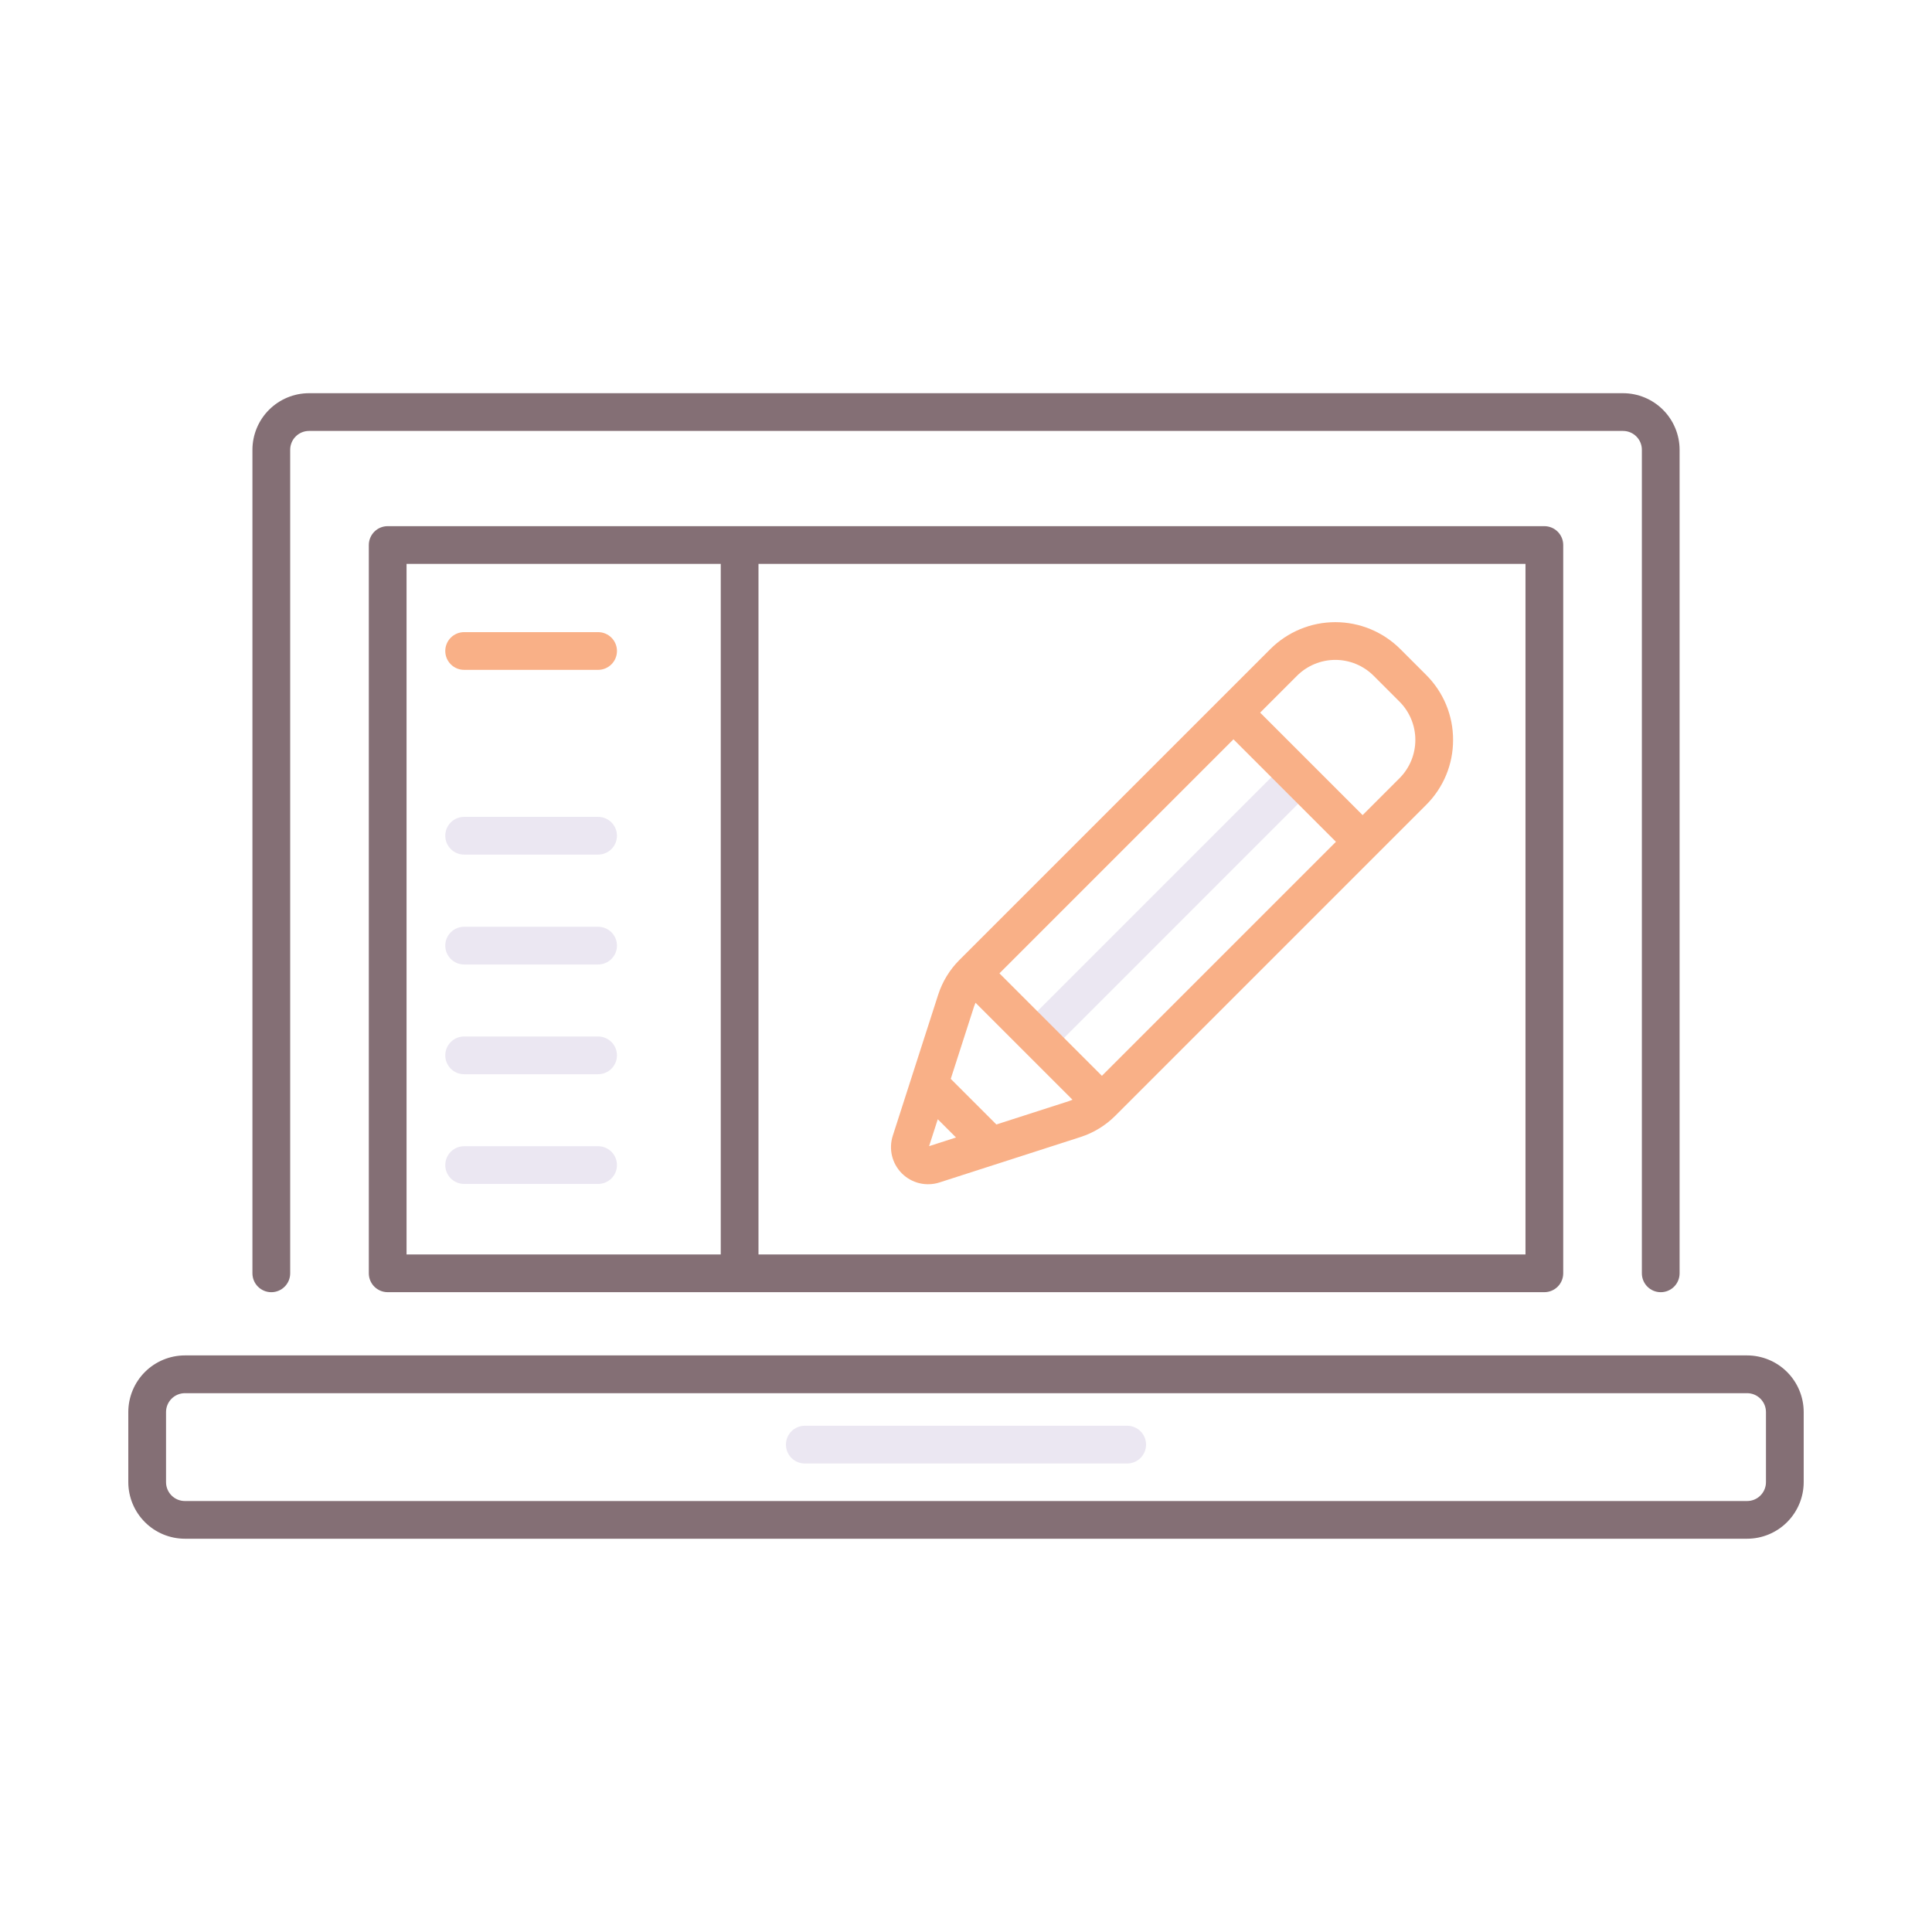
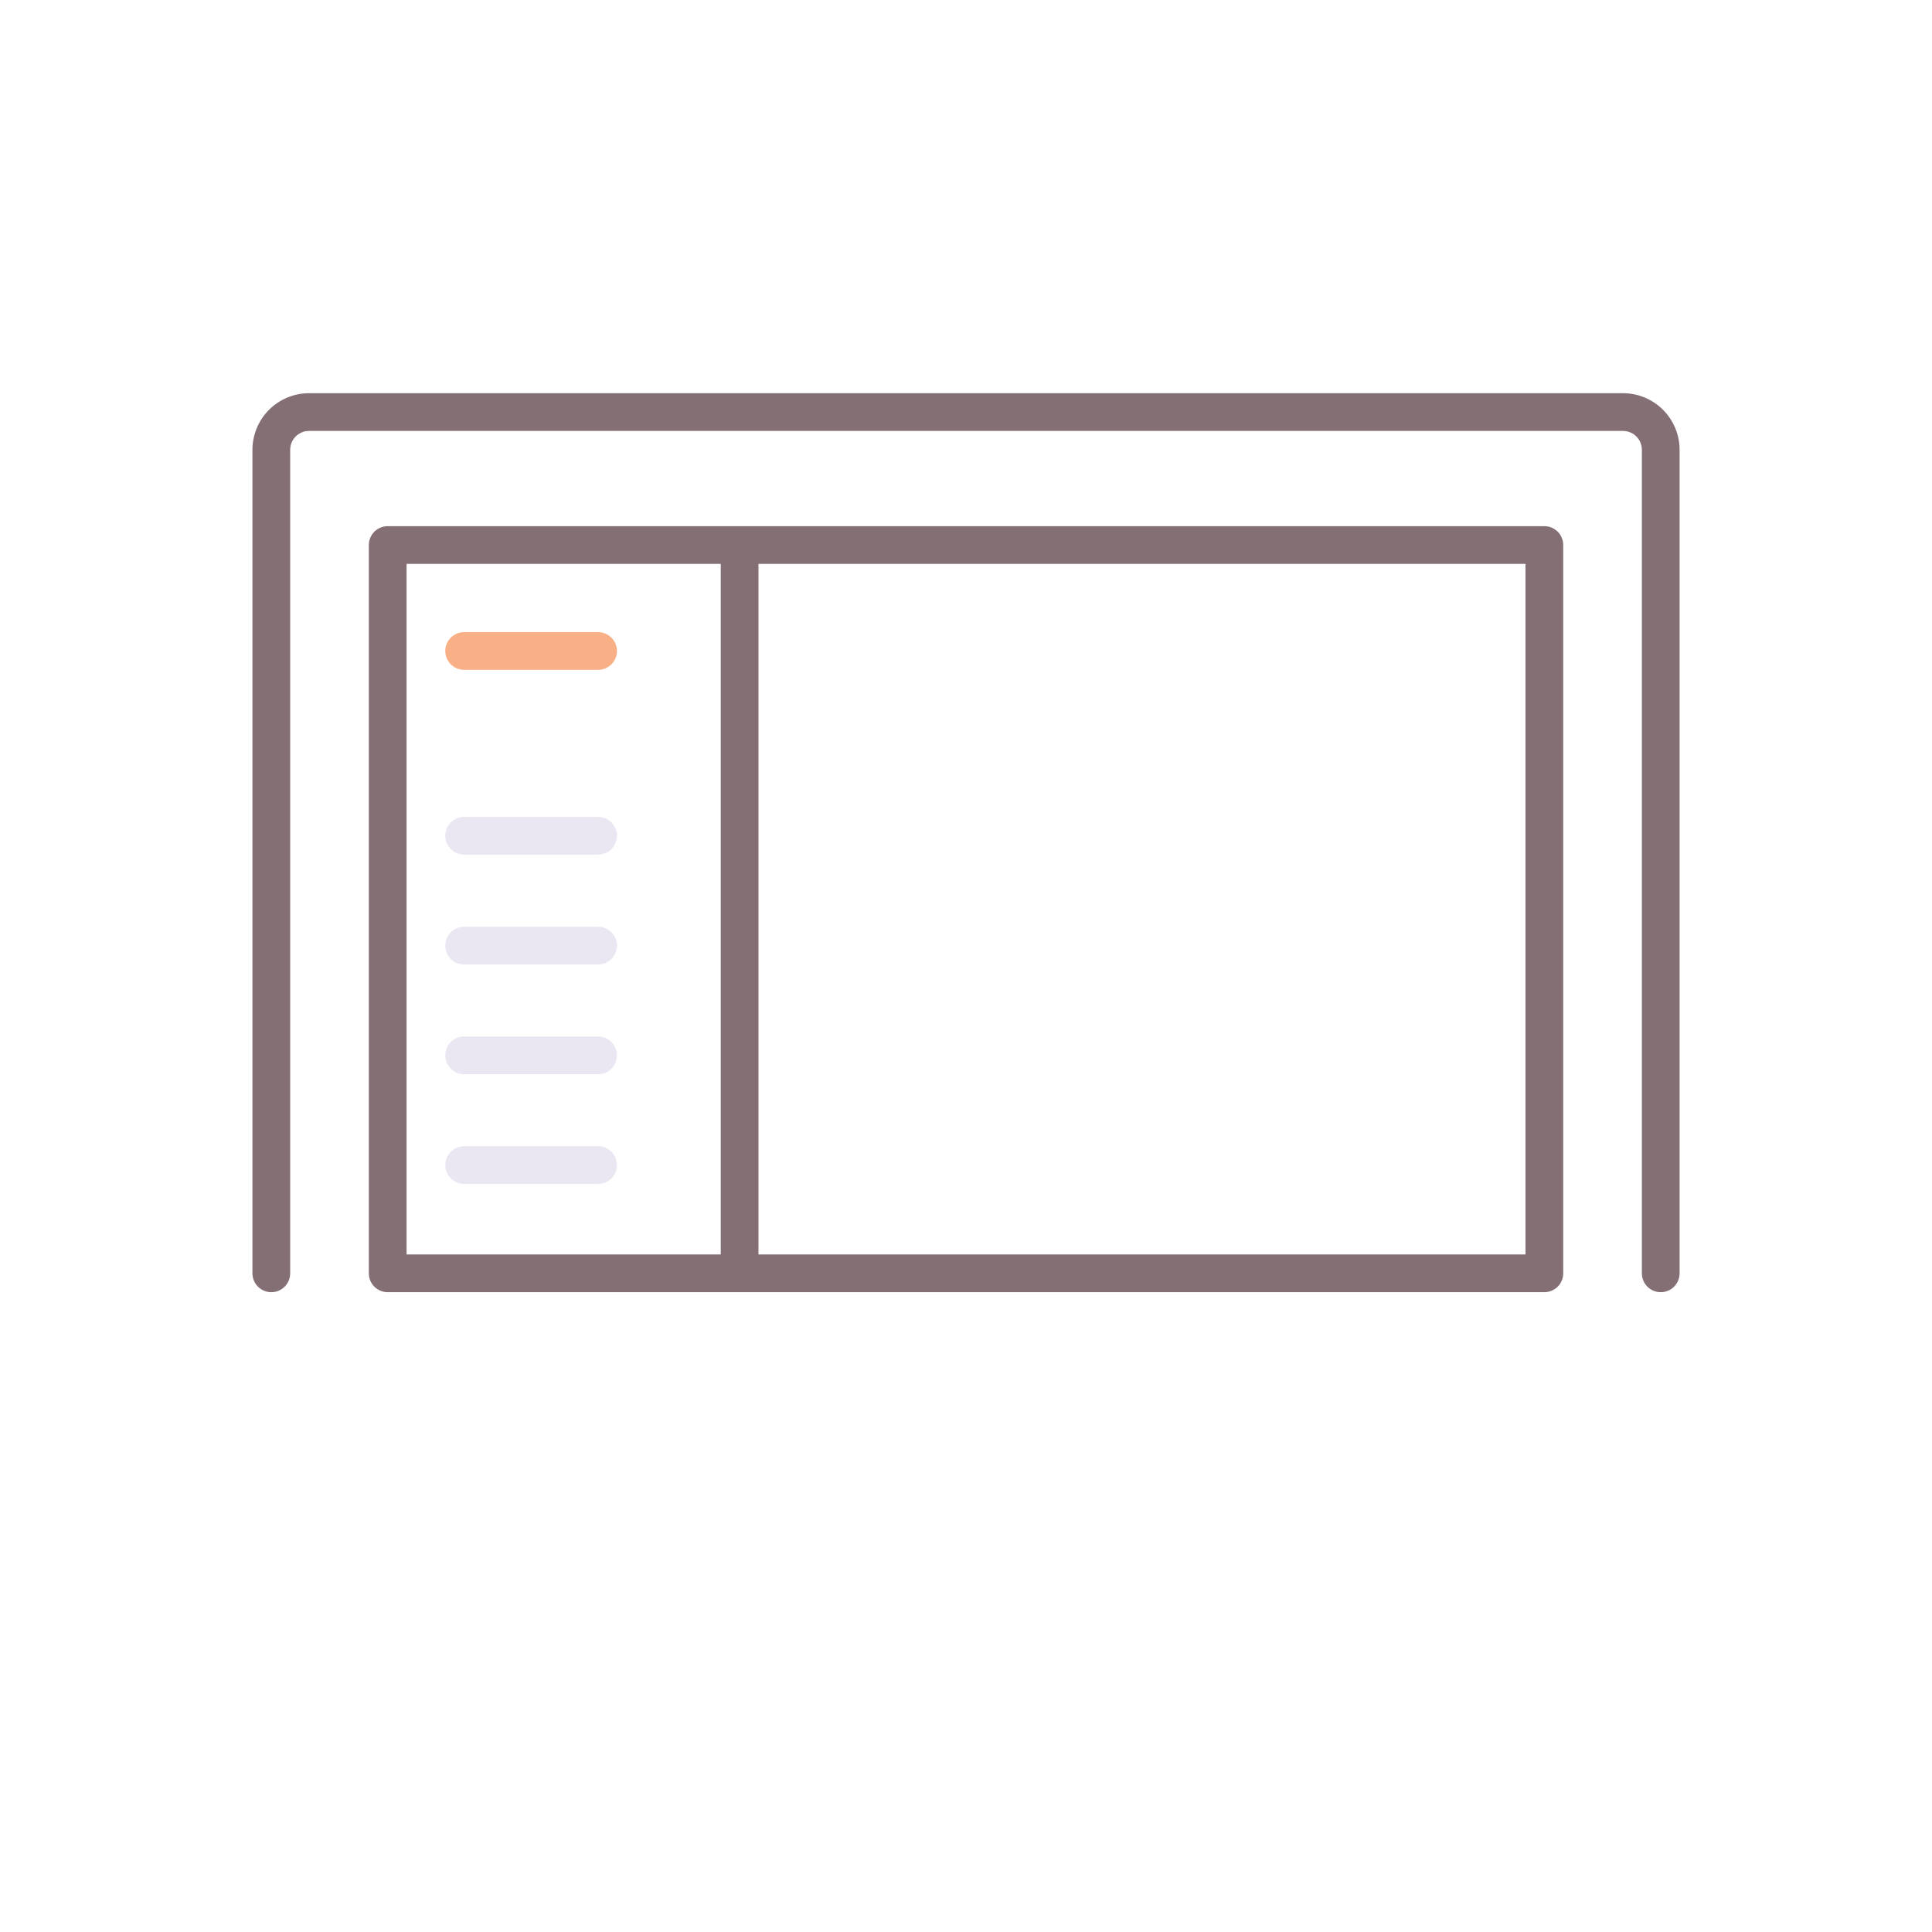
<svg xmlns="http://www.w3.org/2000/svg" width="100" height="100" viewBox="0 0 100 100" fill="none">
  <g id="content management system (cms)">
    <path id="Vector" d="M14.043 66.884C14.302 66.884 14.55 66.781 14.733 66.598C14.917 66.415 15.02 66.166 15.02 65.907V23.281C15.02 23.022 15.122 22.774 15.306 22.591C15.489 22.408 15.737 22.305 15.996 22.305H84.006C84.265 22.305 84.514 22.408 84.697 22.591C84.88 22.774 84.983 23.022 84.983 23.281V65.907C84.983 66.166 85.086 66.415 85.269 66.598C85.452 66.781 85.7 66.884 85.959 66.884C86.218 66.884 86.467 66.781 86.65 66.598C86.833 66.415 86.936 66.166 86.936 65.907V23.281C86.935 22.505 86.626 21.76 86.077 21.211C85.528 20.662 84.783 20.352 84.006 20.352H15.996C15.219 20.352 14.475 20.662 13.925 21.211C13.376 21.76 13.067 22.505 13.066 23.281V65.907C13.066 66.166 13.169 66.415 13.352 66.598C13.536 66.781 13.784 66.884 14.043 66.884Z" fill="#846F75" />
    <path id="Vector_2" d="M20.066 27.234C19.807 27.234 19.559 27.337 19.376 27.52C19.193 27.703 19.09 27.952 19.09 28.211V65.906C19.09 66.165 19.193 66.414 19.376 66.597C19.559 66.78 19.807 66.883 20.066 66.883H79.935C80.194 66.883 80.443 66.78 80.626 66.597C80.809 66.414 80.912 66.165 80.912 65.906V28.211C80.912 27.952 80.809 27.703 80.626 27.52C80.443 27.337 80.194 27.234 79.935 27.234H20.066ZM21.043 29.188H37.306V64.93H21.043V29.188ZM78.959 64.93H39.259V29.188H78.959V64.93Z" fill="#846F75" />
-     <path id="Vector_3" d="M90.43 70.156H9.57C8.794 70.157 8.049 70.466 7.5 71.015C6.951 71.565 6.642 72.309 6.641 73.086V76.715C6.642 77.492 6.951 78.236 7.5 78.785C8.049 79.335 8.794 79.644 9.57 79.644H90.43C91.206 79.644 91.951 79.335 92.5 78.785C93.049 78.236 93.358 77.492 93.359 76.715V73.086C93.358 72.309 93.049 71.565 92.5 71.015C91.951 70.466 91.206 70.157 90.43 70.156ZM91.406 76.717C91.406 76.976 91.303 77.224 91.12 77.407C90.937 77.591 90.689 77.693 90.43 77.693H9.57C9.311 77.693 9.063 77.591 8.88 77.407C8.697 77.224 8.594 76.976 8.594 76.717V73.088C8.594 72.829 8.697 72.581 8.88 72.397C9.063 72.214 9.311 72.111 9.57 72.111H90.43C90.689 72.111 90.937 72.214 91.12 72.397C91.303 72.581 91.406 72.829 91.406 73.088V76.717Z" fill="#846F75" />
-     <path id="Vector_4" d="M58.344 75.75H41.656C41.397 75.75 41.149 75.647 40.966 75.464C40.783 75.281 40.68 75.032 40.68 74.773C40.68 74.514 40.783 74.266 40.966 74.083C41.149 73.9 41.397 73.797 41.656 73.797H58.344C58.603 73.797 58.851 73.9 59.034 74.083C59.217 74.266 59.32 74.514 59.32 74.773C59.32 75.032 59.217 75.281 59.034 75.464C58.851 75.647 58.603 75.75 58.344 75.75Z" fill="#EBE7F2" />
    <path id="Vector_5" d="M30.957 44.234H24.023C23.764 44.234 23.516 44.132 23.333 43.948C23.15 43.765 23.047 43.517 23.047 43.258C23.047 42.999 23.15 42.75 23.333 42.567C23.516 42.384 23.764 42.281 24.023 42.281H30.957C31.216 42.281 31.464 42.384 31.648 42.567C31.831 42.75 31.934 42.999 31.934 43.258C31.934 43.517 31.831 43.765 31.648 43.948C31.464 44.132 31.216 44.234 30.957 44.234Z" fill="#EBE7F2" />
    <path id="Vector_6" d="M30.957 34.672H24.023C23.764 34.672 23.516 34.569 23.333 34.386C23.15 34.203 23.047 33.954 23.047 33.695C23.047 33.436 23.15 33.188 23.333 33.005C23.516 32.822 23.764 32.719 24.023 32.719H30.957C31.216 32.719 31.464 32.822 31.648 33.005C31.831 33.188 31.934 33.436 31.934 33.695C31.934 33.954 31.831 34.203 31.648 34.386C31.464 34.569 31.216 34.672 30.957 34.672Z" fill="#F9B087" />
    <path id="Vector_7" d="M30.957 49.922H24.023C23.764 49.922 23.516 49.819 23.333 49.636C23.15 49.453 23.047 49.204 23.047 48.945C23.047 48.686 23.15 48.438 23.333 48.255C23.516 48.072 23.764 47.969 24.023 47.969H30.957C31.216 47.969 31.464 48.072 31.648 48.255C31.831 48.438 31.934 48.686 31.934 48.945C31.934 49.204 31.831 49.453 31.648 49.636C31.464 49.819 31.216 49.922 30.957 49.922Z" fill="#EBE7F2" />
    <path id="Vector_8" d="M30.957 55.602H24.023C23.764 55.602 23.516 55.499 23.333 55.316C23.15 55.132 23.047 54.884 23.047 54.625C23.047 54.366 23.15 54.118 23.333 53.934C23.516 53.751 23.764 53.648 24.023 53.648H30.957C31.216 53.648 31.464 53.751 31.648 53.934C31.831 54.118 31.934 54.366 31.934 54.625C31.934 54.884 31.831 55.132 31.648 55.316C31.464 55.499 31.216 55.602 30.957 55.602Z" fill="#EBE7F2" />
    <path id="Vector_9" d="M30.957 61.281H24.023C23.764 61.281 23.516 61.178 23.333 60.995C23.15 60.812 23.047 60.564 23.047 60.305C23.047 60.046 23.15 59.797 23.333 59.614C23.516 59.431 23.764 59.328 24.023 59.328H30.957C31.216 59.328 31.464 59.431 31.648 59.614C31.831 59.797 31.934 60.046 31.934 60.305C31.934 60.564 31.831 60.812 31.648 60.995C31.464 61.178 31.216 61.281 30.957 61.281Z" fill="#EBE7F2" />
-     <path id="Vector_10" d="M53.914 54.478C53.721 54.478 53.532 54.421 53.372 54.313C53.211 54.206 53.086 54.054 53.012 53.875C52.938 53.697 52.919 53.5 52.956 53.311C52.994 53.121 53.087 52.947 53.224 52.811L66.237 39.798C66.421 39.62 66.668 39.521 66.924 39.523C67.18 39.526 67.425 39.628 67.606 39.809C67.787 39.99 67.89 40.236 67.892 40.492C67.894 40.748 67.796 40.994 67.618 41.178L54.605 54.192C54.514 54.283 54.407 54.355 54.288 54.404C54.17 54.453 54.043 54.478 53.914 54.478Z" fill="#EBE7F2" />
-     <path id="Vector_11" d="M75.211 38.299C75.213 37.674 75.091 37.054 74.852 36.477C74.612 35.899 74.261 35.375 73.818 34.934L72.481 33.597C72.039 33.155 71.515 32.805 70.937 32.565C70.36 32.326 69.741 32.203 69.116 32.203C68.491 32.203 67.873 32.326 67.295 32.565C66.718 32.805 66.194 33.155 65.752 33.597L49.658 49.689C49.156 50.192 48.78 50.807 48.561 51.483L46.211 58.784C46.102 59.12 46.088 59.481 46.17 59.825C46.253 60.169 46.429 60.483 46.679 60.733C46.93 60.984 47.244 61.16 47.588 61.243C47.932 61.325 48.292 61.312 48.629 61.203L55.93 58.852C56.606 58.633 57.221 58.257 57.724 57.755L71.216 44.262L73.814 41.664C74.258 41.224 74.61 40.699 74.85 40.122C75.09 39.544 75.213 38.924 75.211 38.299ZM48.09 59.325L48.539 57.932L49.483 58.876L48.09 59.325ZM55.333 56.992L51.572 58.203L49.211 55.842L50.422 52.081C50.442 52.02 50.468 51.961 50.492 51.902L55.512 56.922C55.453 56.946 55.395 56.972 55.333 56.992L55.333 56.992ZM57.035 55.684L51.731 50.38L63.844 38.267L69.148 43.571L57.035 55.684ZM72.437 40.282L70.529 42.19L65.225 36.886L67.132 34.978C67.393 34.718 67.702 34.511 68.043 34.37C68.383 34.229 68.748 34.156 69.116 34.156C69.484 34.156 69.849 34.229 70.19 34.37C70.53 34.511 70.839 34.718 71.1 34.978L72.437 36.315C72.963 36.841 73.258 37.555 73.258 38.299C73.258 39.042 72.963 39.756 72.437 40.282Z" fill="#F9B087" />
  </g>
</svg>